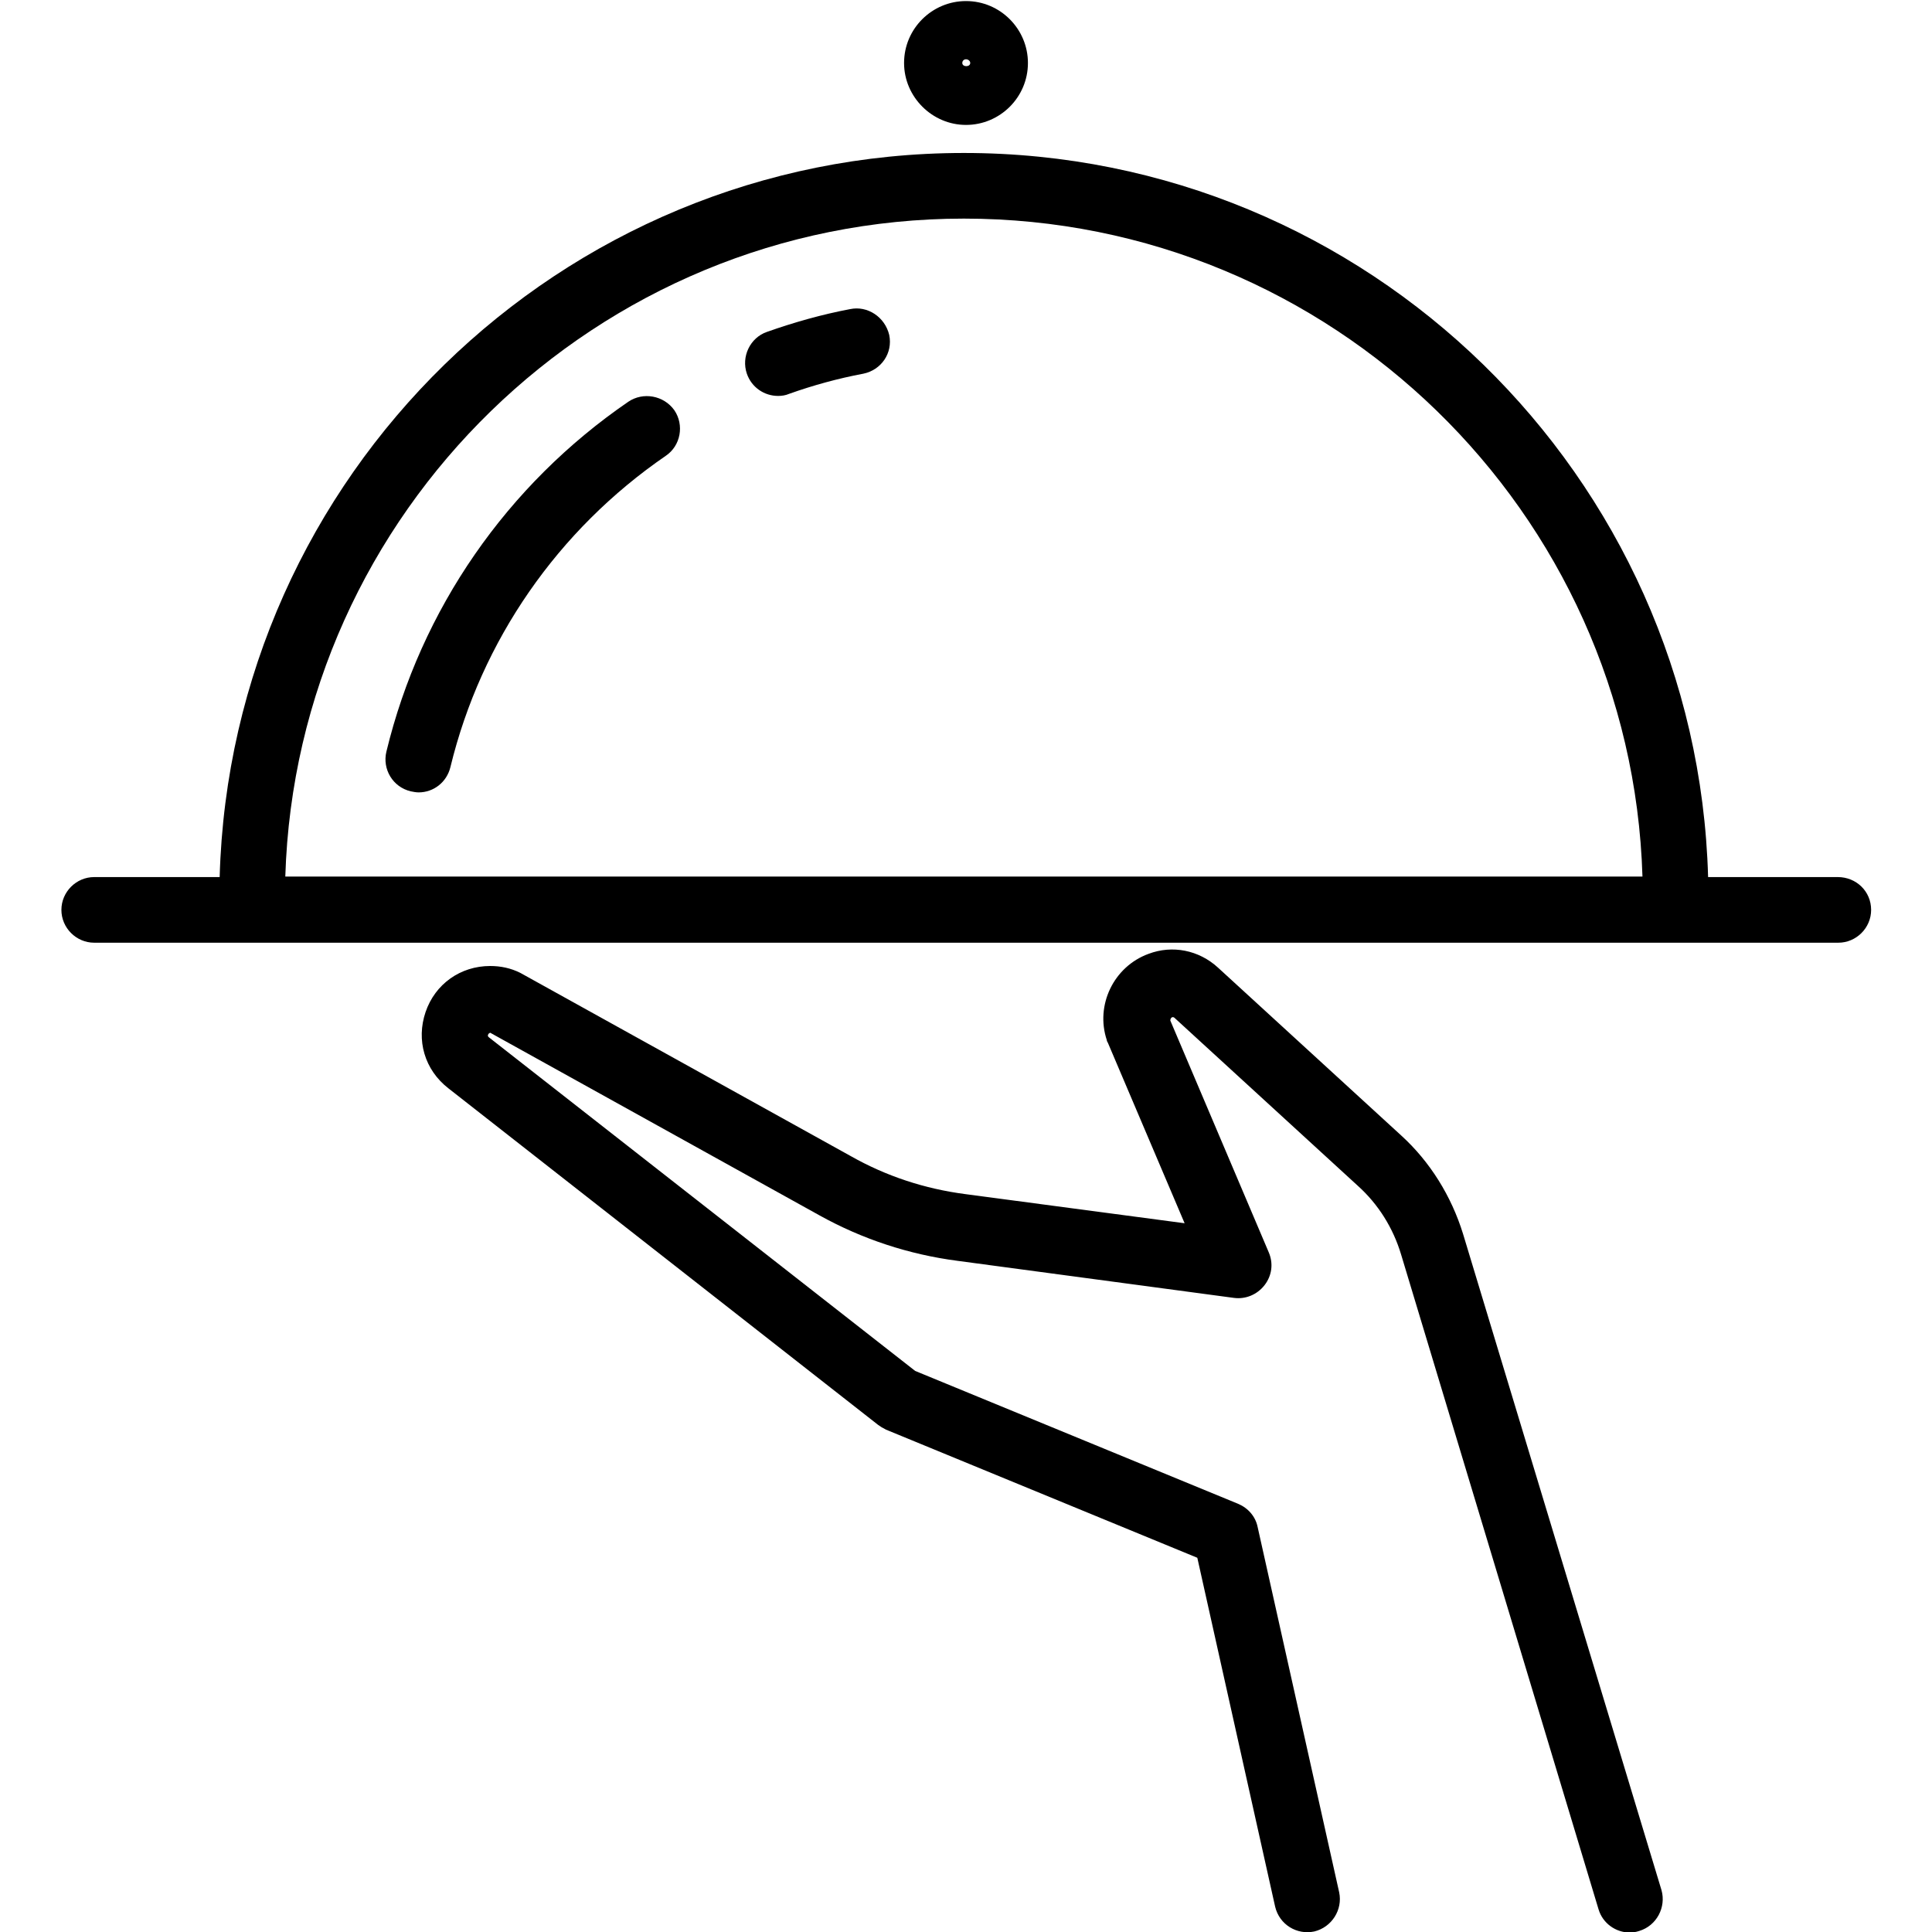
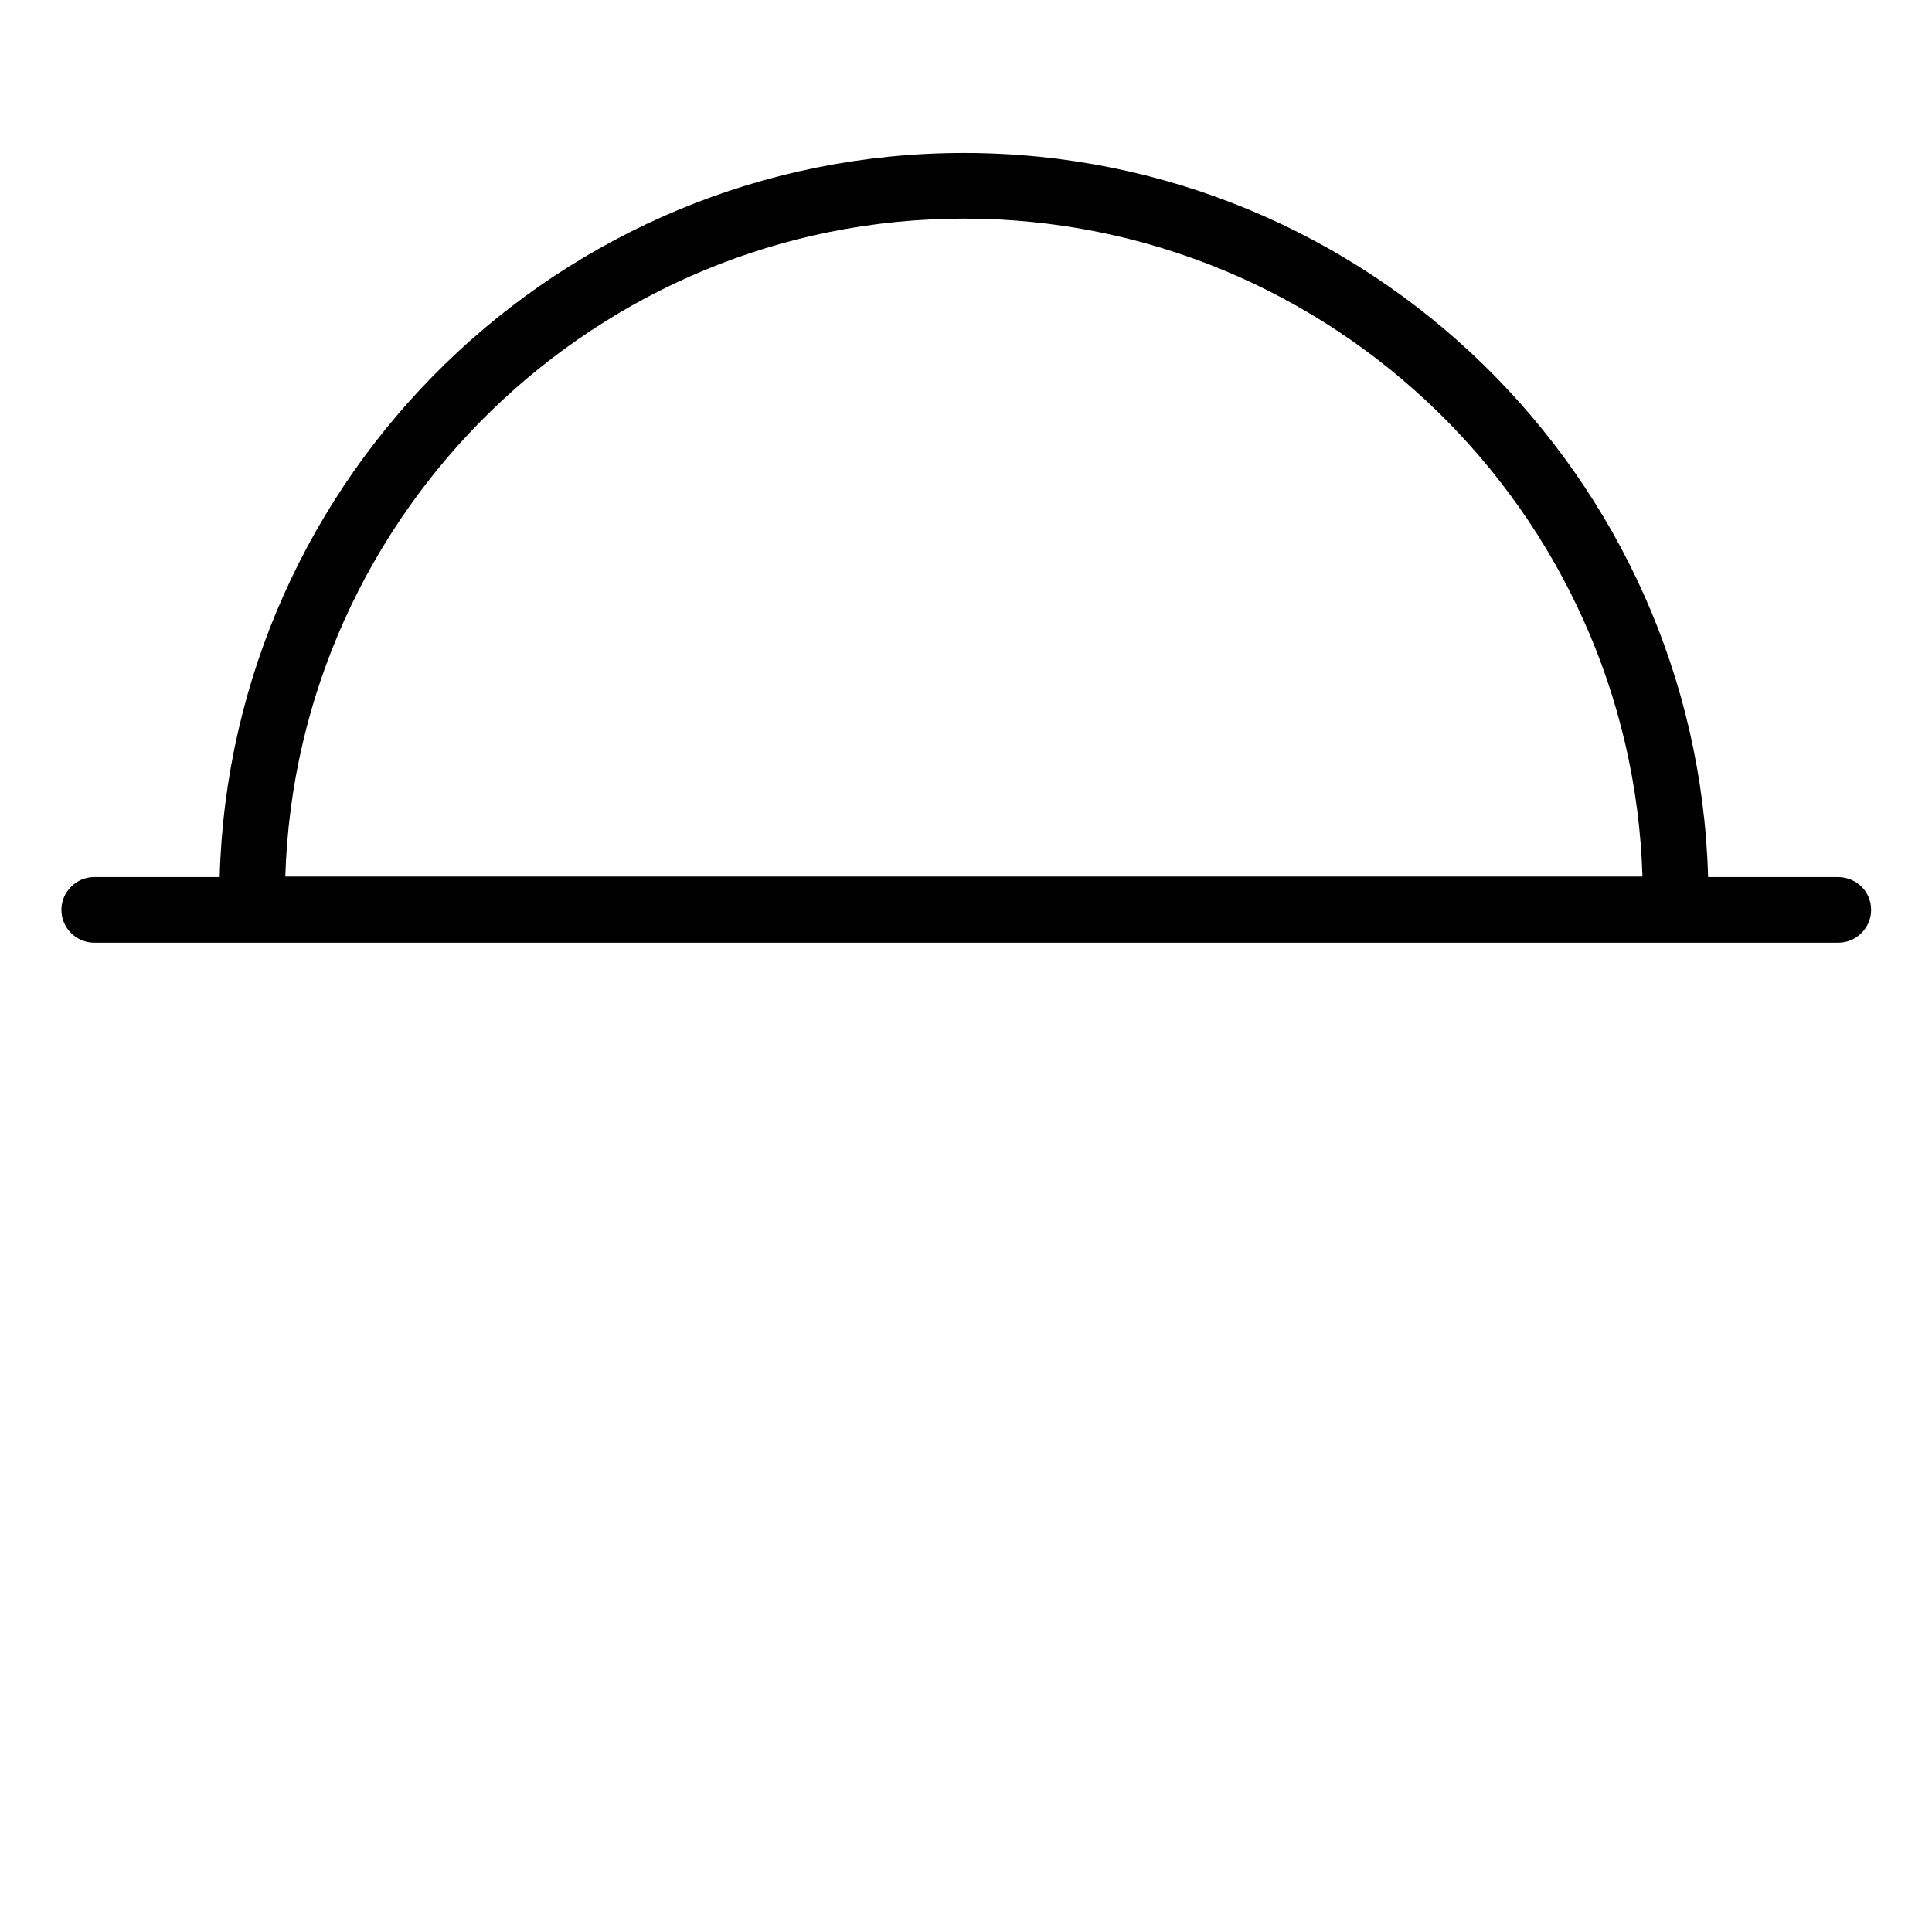
<svg xmlns="http://www.w3.org/2000/svg" version="1.1" id="Capa_1" x="0px" y="0px" viewBox="0 0 365 365" style="enable-background:new 0 0 365 365;" xml:space="preserve">
  <g>
-     <path d="M160.6,58.4c-5.3,1-10.6,2.5-15.7,4.3c-3.2,1.1-4.9,4.7-3.8,7.9c0.9,2.6,3.3,4.2,5.9,4.2c0.7,0,1.4-0.1,2.1-0.4   c4.5-1.6,9.2-2.9,14-3.8c3.4-0.7,5.6-3.9,4.9-7.3C167.2,59.9,163.9,57.7,160.6,58.4z" />
-     <path d="M118.7,75.9C95.8,91.6,79.5,115.1,73,142c-0.8,3.3,1.2,6.7,4.6,7.5c0.5,0.1,1,0.2,1.5,0.2c2.8,0,5.3-1.9,6-4.8   c5.8-23.9,20.3-44.8,40.7-58.8c2.8-1.9,3.5-5.8,1.6-8.6C125.4,74.7,121.5,74,118.7,75.9z" />
    <path d="M347.2,165.7h-24.5c-2.1-75.8-64.3-136.8-140.6-136.8c-76.3,0-138.5,61-140.6,136.8H17.8c-3.4,0-6.2,2.8-6.2,6.2   c0,3.4,2.8,6.2,6.2,6.2h329.5c3.4,0,6.2-2.8,6.2-6.2C353.5,168.4,350.7,165.7,347.2,165.7z M182.1,41.3   c69.4,0,126.1,55.4,128.2,124.3H53.9C56,96.8,112.7,41.3,182.1,41.3z" />
-     <path d="M182.5,23.6c6.4,0,11.7-5.2,11.7-11.7c0-6.4-5.2-11.7-11.7-11.7c-6.4,0-11.7,5.2-11.7,11.7   C170.8,18.3,176.1,23.6,182.5,23.6z M182.5,11.2c0.4,0,0.8,0.3,0.8,0.7c0,0.8-1.5,0.8-1.5,0C181.8,11.5,182.1,11.2,182.5,11.2z" />
-     <path d="M276.4,233.1c-2.2-7.1-6.2-13.6-11.7-18.6l-34.6-31.7c-3.6-3.3-8.6-4.3-13.1-2.6c-6.6,2.4-10.1,9.7-7.9,16.3   c0,0.2,0.1,0.3,0.2,0.5l14.5,34.1l-41.4-5.5c-7.7-1-15-3.4-21.7-7.2l-62.4-34.6c-1.8-0.9-3.7-1.3-5.7-1.3c-5.6,0-10.4,3.4-12.2,8.7   c-1.8,5.3-0.2,10.9,4.3,14.4l81.2,63.6c0.4,0.3,0.9,0.6,1.5,0.9l58.8,24.2l14.7,65.9c0.8,3.4,4.1,5.4,7.4,4.7   c3.3-0.8,5.4-4.1,4.7-7.4l-15.4-69c-0.4-2-1.8-3.6-3.7-4.4l-61-25.1l-80.5-63c-0.1-0.1-0.3-0.2-0.2-0.5c0.1-0.3,0.3-0.3,0.4-0.4   l62.2,34.5c8.1,4.5,16.9,7.4,26.1,8.6l52.2,7c2.2,0.3,4.4-0.6,5.8-2.4c1.4-1.8,1.7-4.1,0.8-6.2l-18.6-43.8c0-0.2,0.1-0.5,0.3-0.6   c0.2-0.1,0.4,0,0.5,0.1l34.6,31.7c3.9,3.5,6.7,8,8.2,13l37.3,123.7c0.8,2.7,3.3,4.4,5.9,4.4c0.6,0,1.2-0.1,1.8-0.3   c3.3-1,5.1-4.5,4.2-7.7L276.4,233.1z" />
  </g>
</svg>